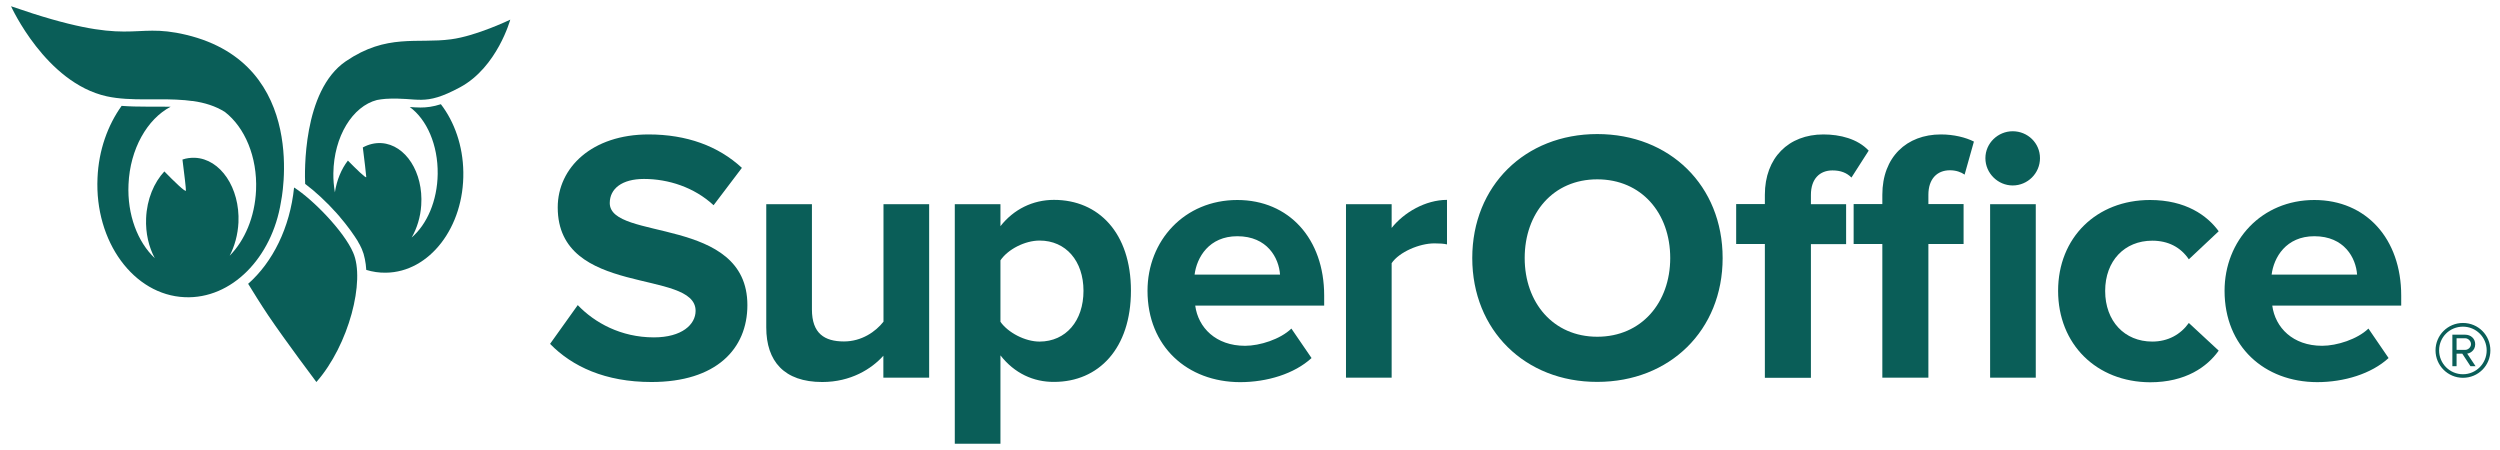
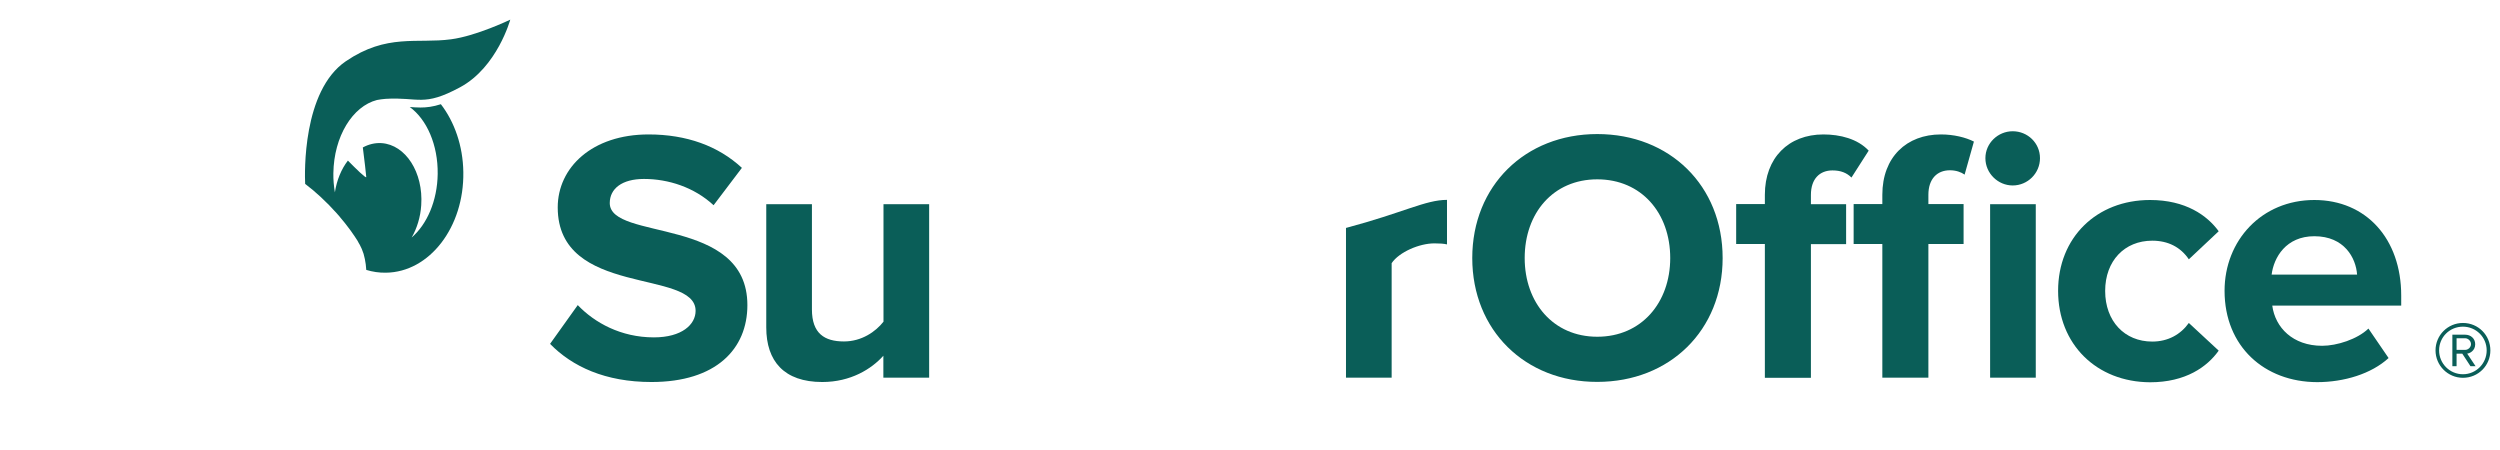
<svg xmlns="http://www.w3.org/2000/svg" width="200" height="36" viewBox="0 0 200 36" fill="none">
  <path fill-rule="evenodd" clip-rule="evenodd" d="M44.005 27.51L46.22 24.408C47.567 25.816 49.669 26.99 52.312 26.99C54.556 26.99 55.648 25.959 55.648 24.867C55.648 21.479 44.618 23.806 44.618 16.592C44.618 13.398 47.373 10.755 51.883 10.755C54.924 10.755 57.454 11.673 59.352 13.428L57.087 16.418C55.536 14.979 53.465 14.316 51.516 14.316C49.761 14.316 48.781 15.092 48.781 16.245C48.781 19.296 59.791 17.255 59.791 24.408C59.791 27.918 57.291 30.561 52.118 30.561C48.424 30.561 45.781 29.326 44.005 27.51ZM70.669 30.214V28.459C69.72 29.52 68.056 30.561 65.781 30.561C62.73 30.561 61.301 28.898 61.301 26.194V16.337H64.954V24.755C64.954 26.683 65.965 27.316 67.516 27.316C68.924 27.316 70.046 26.541 70.679 25.735V16.337H74.332V30.214H70.669Z" fill="#0A5E58" />
-   <path d="M80.036 28.429V35.5H76.383V16.337H80.036V18.092C81.097 16.745 82.618 15.99 84.322 15.99C87.883 15.99 90.475 18.633 90.475 23.256C90.475 27.878 87.893 30.552 84.322 30.552C82.679 30.562 81.158 29.868 80.036 28.429ZM86.679 23.266C86.679 20.878 85.271 19.245 83.168 19.245C81.995 19.245 80.638 19.939 80.036 20.827V25.745C80.638 26.602 81.995 27.327 83.168 27.327C85.271 27.317 86.679 25.674 86.679 23.266ZM91.801 23.266C91.801 19.245 94.76 16 98.985 16C103.118 16 105.934 19.102 105.934 23.643V24.449H95.618C95.852 26.204 97.26 27.664 99.607 27.664C100.781 27.664 102.424 27.143 103.311 26.286L104.924 28.643C103.546 29.909 101.362 30.572 99.209 30.572C94.985 30.562 91.801 27.715 91.801 23.266ZM98.985 18.898C96.72 18.898 95.74 20.592 95.567 21.97H102.403C102.311 20.643 101.393 18.898 98.985 18.898Z" fill="#0A5E58" />
-   <path fill-rule="evenodd" clip-rule="evenodd" d="M107.679 30.215V16.337H111.332V18.235C112.311 17 114.036 15.99 115.76 15.99V19.552C115.505 19.49 115.158 19.47 114.75 19.47C113.546 19.47 111.934 20.164 111.332 21.052V30.215H107.679Z" fill="#0A5E58" />
+   <path fill-rule="evenodd" clip-rule="evenodd" d="M107.679 30.215V16.337V18.235C112.311 17 114.036 15.99 115.76 15.99V19.552C115.505 19.49 115.158 19.47 114.75 19.47C113.546 19.47 111.934 20.164 111.332 21.052V30.215H107.679Z" fill="#0A5E58" />
  <path d="M117.781 20.643C117.781 14.867 122.005 10.725 127.781 10.725C133.587 10.725 137.811 14.857 137.811 20.643C137.811 26.418 133.587 30.551 127.781 30.551C122.005 30.561 117.781 26.418 117.781 20.643ZM133.618 20.643C133.618 17.051 131.322 14.347 127.781 14.347C124.25 14.347 121.975 17.051 121.975 20.643C121.975 24.204 124.25 26.939 127.781 26.939C131.322 26.939 133.618 24.204 133.618 20.643ZM141.189 30.214V19.52H138.893V16.326H141.189V15.582C141.189 12.622 143.087 10.755 145.873 10.755C147.199 10.755 148.607 11.102 149.495 12.051L148.117 14.204C147.74 13.826 147.26 13.633 146.597 13.633C145.587 13.633 144.873 14.296 144.873 15.592V16.337H147.689V19.531H144.873V30.224H141.189V30.214ZM150.587 30.214V19.52H148.291V16.326H150.587V15.582C150.587 12.561 152.536 10.755 155.271 10.755C156.301 10.755 157.25 10.99 157.913 11.326L157.169 13.969C156.883 13.765 156.475 13.622 155.995 13.622C154.964 13.622 154.271 14.316 154.271 15.582V16.326H157.087V19.52H154.271V30.214H150.587ZM158.832 12.653C158.832 11.449 159.842 10.5 161.015 10.5C162.22 10.5 163.199 11.449 163.199 12.653C163.199 13.857 162.22 14.837 161.015 14.837C159.842 14.837 158.832 13.867 158.832 12.653ZM159.209 30.214V16.337H162.862V30.214H159.209Z" fill="#0A5E58" />
  <path fill-rule="evenodd" clip-rule="evenodd" d="M164.648 23.265C164.648 19.01 167.72 16 172.005 16C174.852 16 176.577 17.235 177.495 18.5L175.107 20.745C174.444 19.765 173.444 19.255 172.179 19.255C169.965 19.255 168.413 20.867 168.413 23.276C168.413 25.694 169.965 27.326 172.179 27.326C173.444 27.326 174.454 26.755 175.107 25.837L177.495 28.051C176.577 29.347 174.852 30.582 172.005 30.582C167.72 30.561 164.648 27.541 164.648 23.265Z" fill="#0A5E58" />
  <path d="M177.965 23.265C177.965 19.245 180.924 16 185.148 16C189.291 16 192.097 19.102 192.097 23.643V24.449H181.781C182.016 26.204 183.424 27.663 185.771 27.663C186.944 27.663 188.587 27.143 189.475 26.286L191.087 28.643C189.709 29.908 187.526 30.571 185.373 30.571C181.148 30.561 177.965 27.714 177.965 23.265ZM185.148 18.898C182.883 18.898 181.903 20.592 181.73 21.969H188.567C188.475 20.643 187.556 18.898 185.148 18.898ZM197.036 30.224C195.822 30.224 194.842 29.235 194.842 28.031C194.842 26.806 195.832 25.837 197.036 25.837C198.261 25.837 199.23 26.816 199.23 28.031C199.23 29.245 198.261 30.224 197.036 30.224ZM197.036 26.133C195.975 26.133 195.128 26.969 195.128 28.031C195.128 29.082 195.975 29.939 197.036 29.939C198.087 29.939 198.934 29.082 198.934 28.031C198.934 26.969 198.077 26.133 197.036 26.133ZM197.638 29.296L196.985 28.296H196.526V29.296H196.189V26.776H197.22C197.648 26.776 198.016 27.071 198.016 27.541C198.016 28.102 197.516 28.286 197.373 28.286L198.046 29.296H197.638ZM197.22 27.061H196.526V27.99H197.22C197.434 27.99 197.679 27.796 197.679 27.531C197.679 27.265 197.434 27.061 197.22 27.061Z" fill="#0A5E58" />
-   <path fill-rule="evenodd" clip-rule="evenodd" d="M23.526 15C23.199 18.214 21.811 20.98 19.852 22.704C20.189 23.255 20.883 24.378 21.474 25.255C22.862 27.306 25.311 30.561 25.311 30.561C27.913 27.612 29.24 22.429 28.25 20.204C27.515 18.5 25.026 15.949 23.526 15Z" fill="#0A5E58" />
-   <path fill-rule="evenodd" clip-rule="evenodd" d="M22.475 16.163C22.475 16.163 24.842 5.163 14.893 2.786C10.373 1.704 10.75 3.929 0.883 0.5C0.883 0.5 3.648 6.622 8.536 7.704C9.505 7.918 10.577 7.949 11.668 7.949H11.679C11.689 7.949 11.699 7.949 11.709 7.949C11.873 7.949 12.046 7.949 12.209 7.949C12.383 7.949 12.546 7.949 12.72 7.949C12.73 7.949 12.75 7.949 12.76 7.949C12.975 7.949 13.189 7.949 13.393 7.949C13.403 7.949 13.424 7.949 13.434 7.949C13.862 7.959 14.291 7.969 14.72 8.01C14.73 8.01 14.74 8.01 14.76 8.01C14.975 8.031 15.179 8.051 15.383 8.082C15.403 8.082 15.424 8.082 15.434 8.082C16.352 8.214 17.22 8.469 17.995 8.959C19.577 10.184 20.597 12.541 20.485 15.204C20.393 17.357 19.577 19.245 18.373 20.459C18.771 19.694 19.026 18.786 19.077 17.796C19.199 15.031 17.638 12.714 15.597 12.623C15.25 12.612 14.913 12.653 14.597 12.765C14.74 13.878 14.883 15.092 14.873 15.245C14.862 15.418 13.934 14.52 13.148 13.714C12.322 14.602 11.75 15.939 11.689 17.459C11.638 18.653 11.903 19.765 12.383 20.653C11.015 19.367 10.168 17.184 10.281 14.745C10.403 11.908 11.781 9.52 13.648 8.541C13.352 8.531 13.056 8.531 12.75 8.531C12.566 8.531 12.393 8.531 12.209 8.531C12.026 8.531 11.852 8.531 11.668 8.531C11.056 8.531 10.393 8.52 9.73 8.469C8.618 10.02 7.893 12.02 7.801 14.235C7.566 19.326 10.689 23.602 14.781 23.776C18.526 23.939 21.76 20.622 22.475 16.163Z" fill="#0A5E58" />
  <path fill-rule="evenodd" clip-rule="evenodd" d="M30.158 8C30.373 7.959 30.597 7.928 30.842 7.908C33.505 7.745 33.842 8.581 36.811 6.979C39.781 5.377 40.822 1.571 40.822 1.571C40.822 1.571 38.117 2.877 36.087 3.143C33.362 3.51 30.954 2.663 27.669 4.898C24.189 7.265 24.372 13.877 24.413 14.714C25.199 15.296 26.138 16.163 26.964 17.092C26.985 17.112 26.995 17.133 27.015 17.153C27.097 17.235 27.169 17.326 27.24 17.418C27.27 17.459 27.311 17.5 27.342 17.541C27.403 17.612 27.464 17.694 27.536 17.775C27.577 17.826 27.617 17.877 27.658 17.928C27.709 18 27.77 18.071 27.822 18.143C27.862 18.204 27.913 18.255 27.954 18.316C28.005 18.377 28.046 18.449 28.097 18.51C28.138 18.571 28.189 18.633 28.23 18.704C28.27 18.765 28.311 18.826 28.352 18.877C28.393 18.949 28.444 19.01 28.485 19.081C28.515 19.133 28.556 19.183 28.587 19.235C28.628 19.306 28.669 19.388 28.709 19.459C28.73 19.5 28.76 19.541 28.781 19.581C28.842 19.694 28.893 19.806 28.944 19.918C28.995 20.041 29.046 20.173 29.087 20.306C29.097 20.347 29.107 20.388 29.117 20.428C29.148 20.53 29.169 20.622 29.189 20.724C29.25 21 29.281 21.286 29.301 21.592C29.801 21.745 30.332 21.826 30.872 21.816C34.362 21.775 37.138 18.163 37.066 13.765C37.036 11.653 36.352 9.745 35.27 8.337C34.638 8.541 34.128 8.602 33.638 8.602C33.352 8.602 33.066 8.581 32.781 8.561C34.138 9.551 35.046 11.582 35.015 13.918C34.985 16.081 34.148 17.959 32.934 19C33.352 18.275 33.638 17.377 33.699 16.408C33.873 13.796 32.454 11.582 30.526 11.449C29.995 11.418 29.495 11.541 29.026 11.796C29.138 12.704 29.301 14.02 29.301 14.163C29.291 14.306 28.444 13.469 27.832 12.847C27.311 13.52 26.944 14.398 26.791 15.388C26.709 14.898 26.658 14.388 26.669 13.857C26.709 10.908 28.209 8.5 30.158 8Z" fill="#0A5E58" />
</svg>